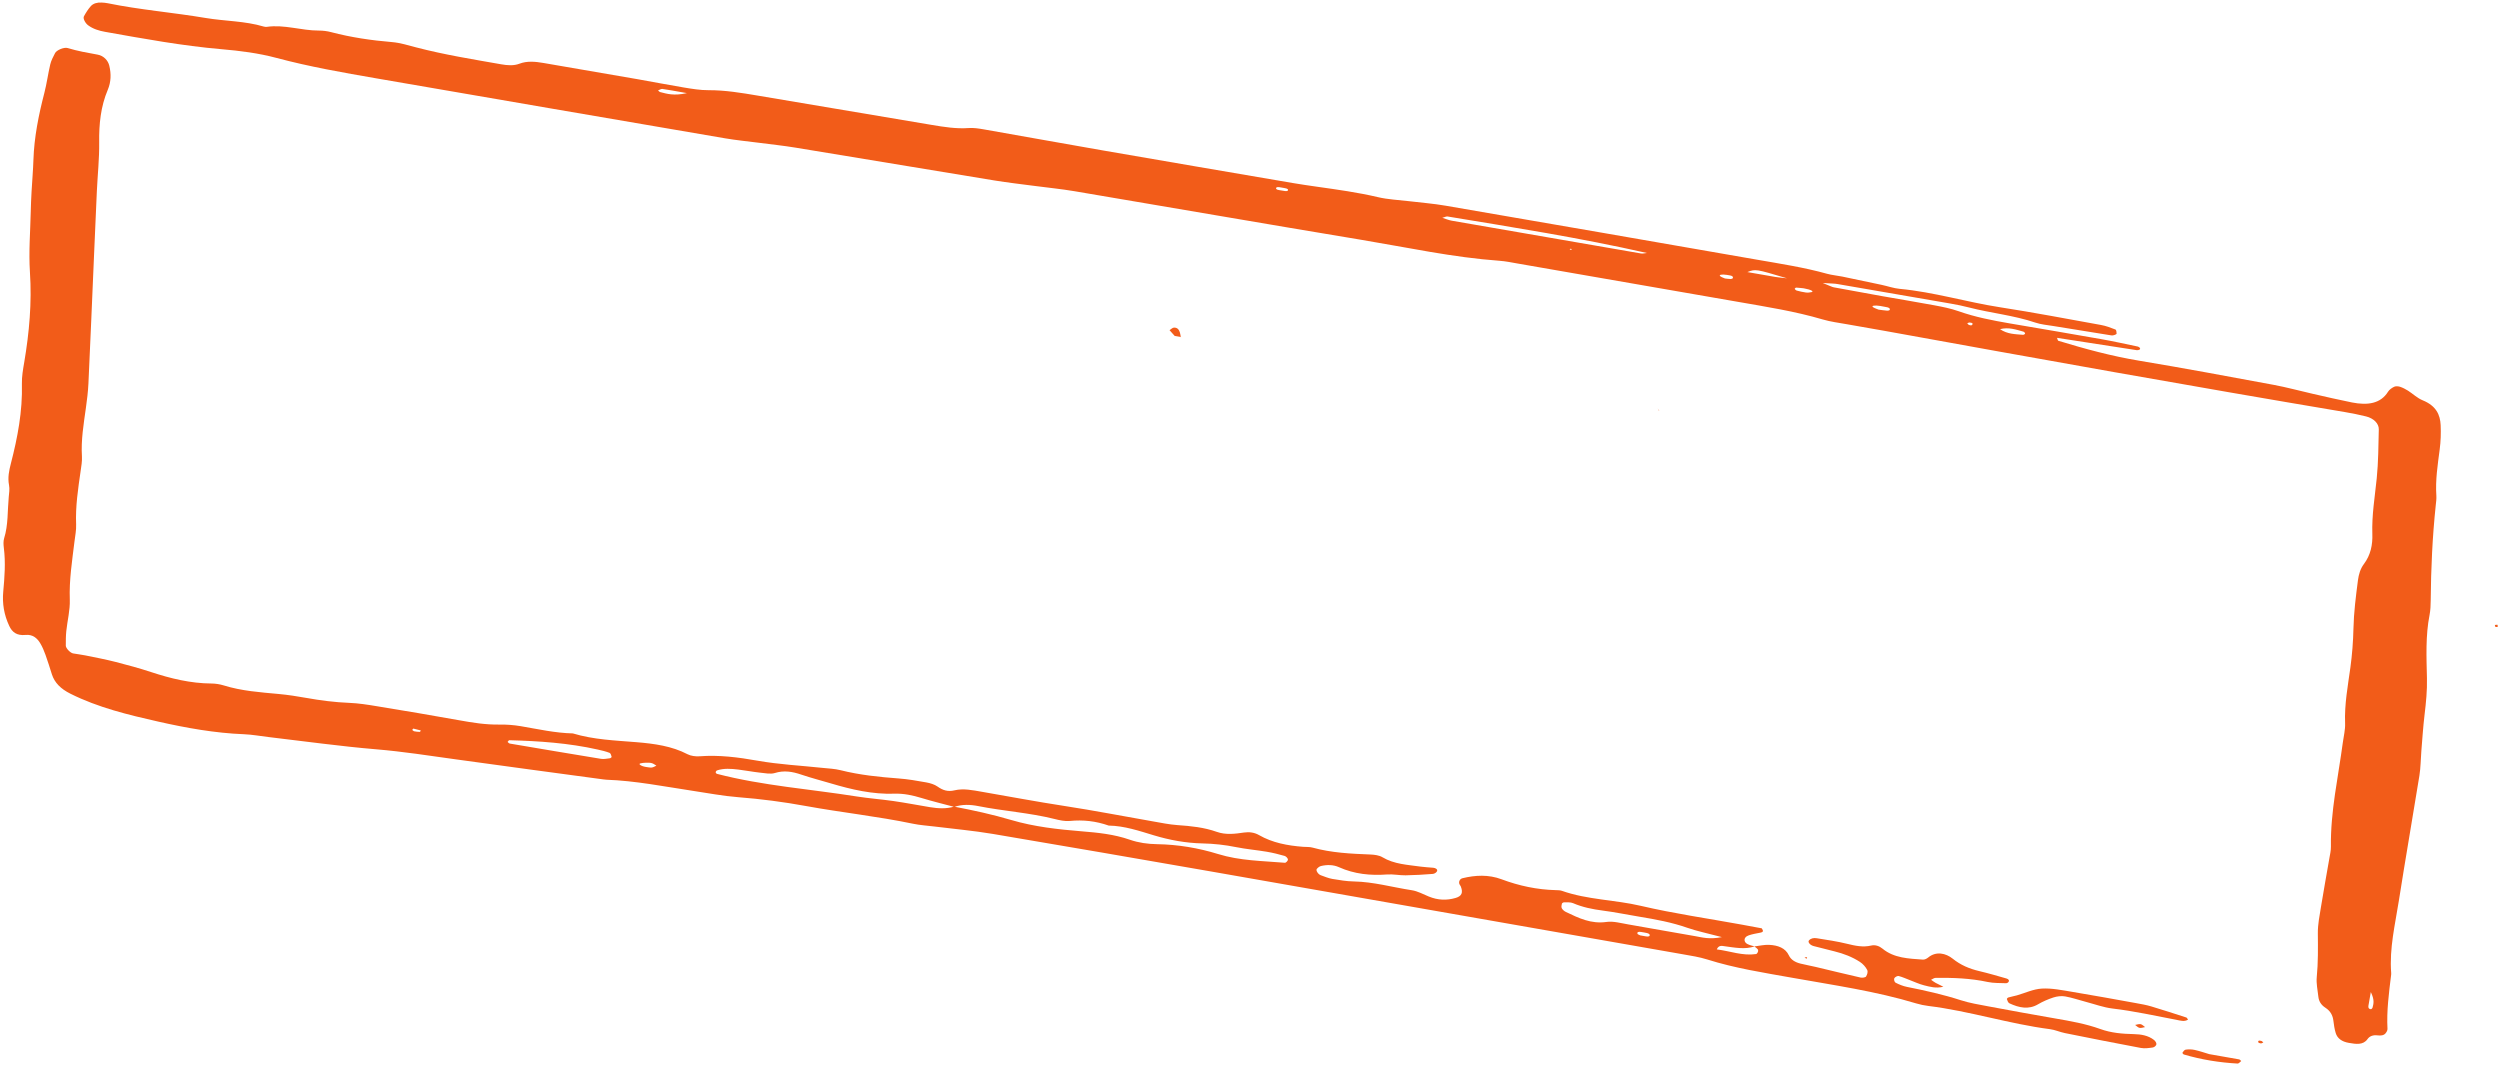
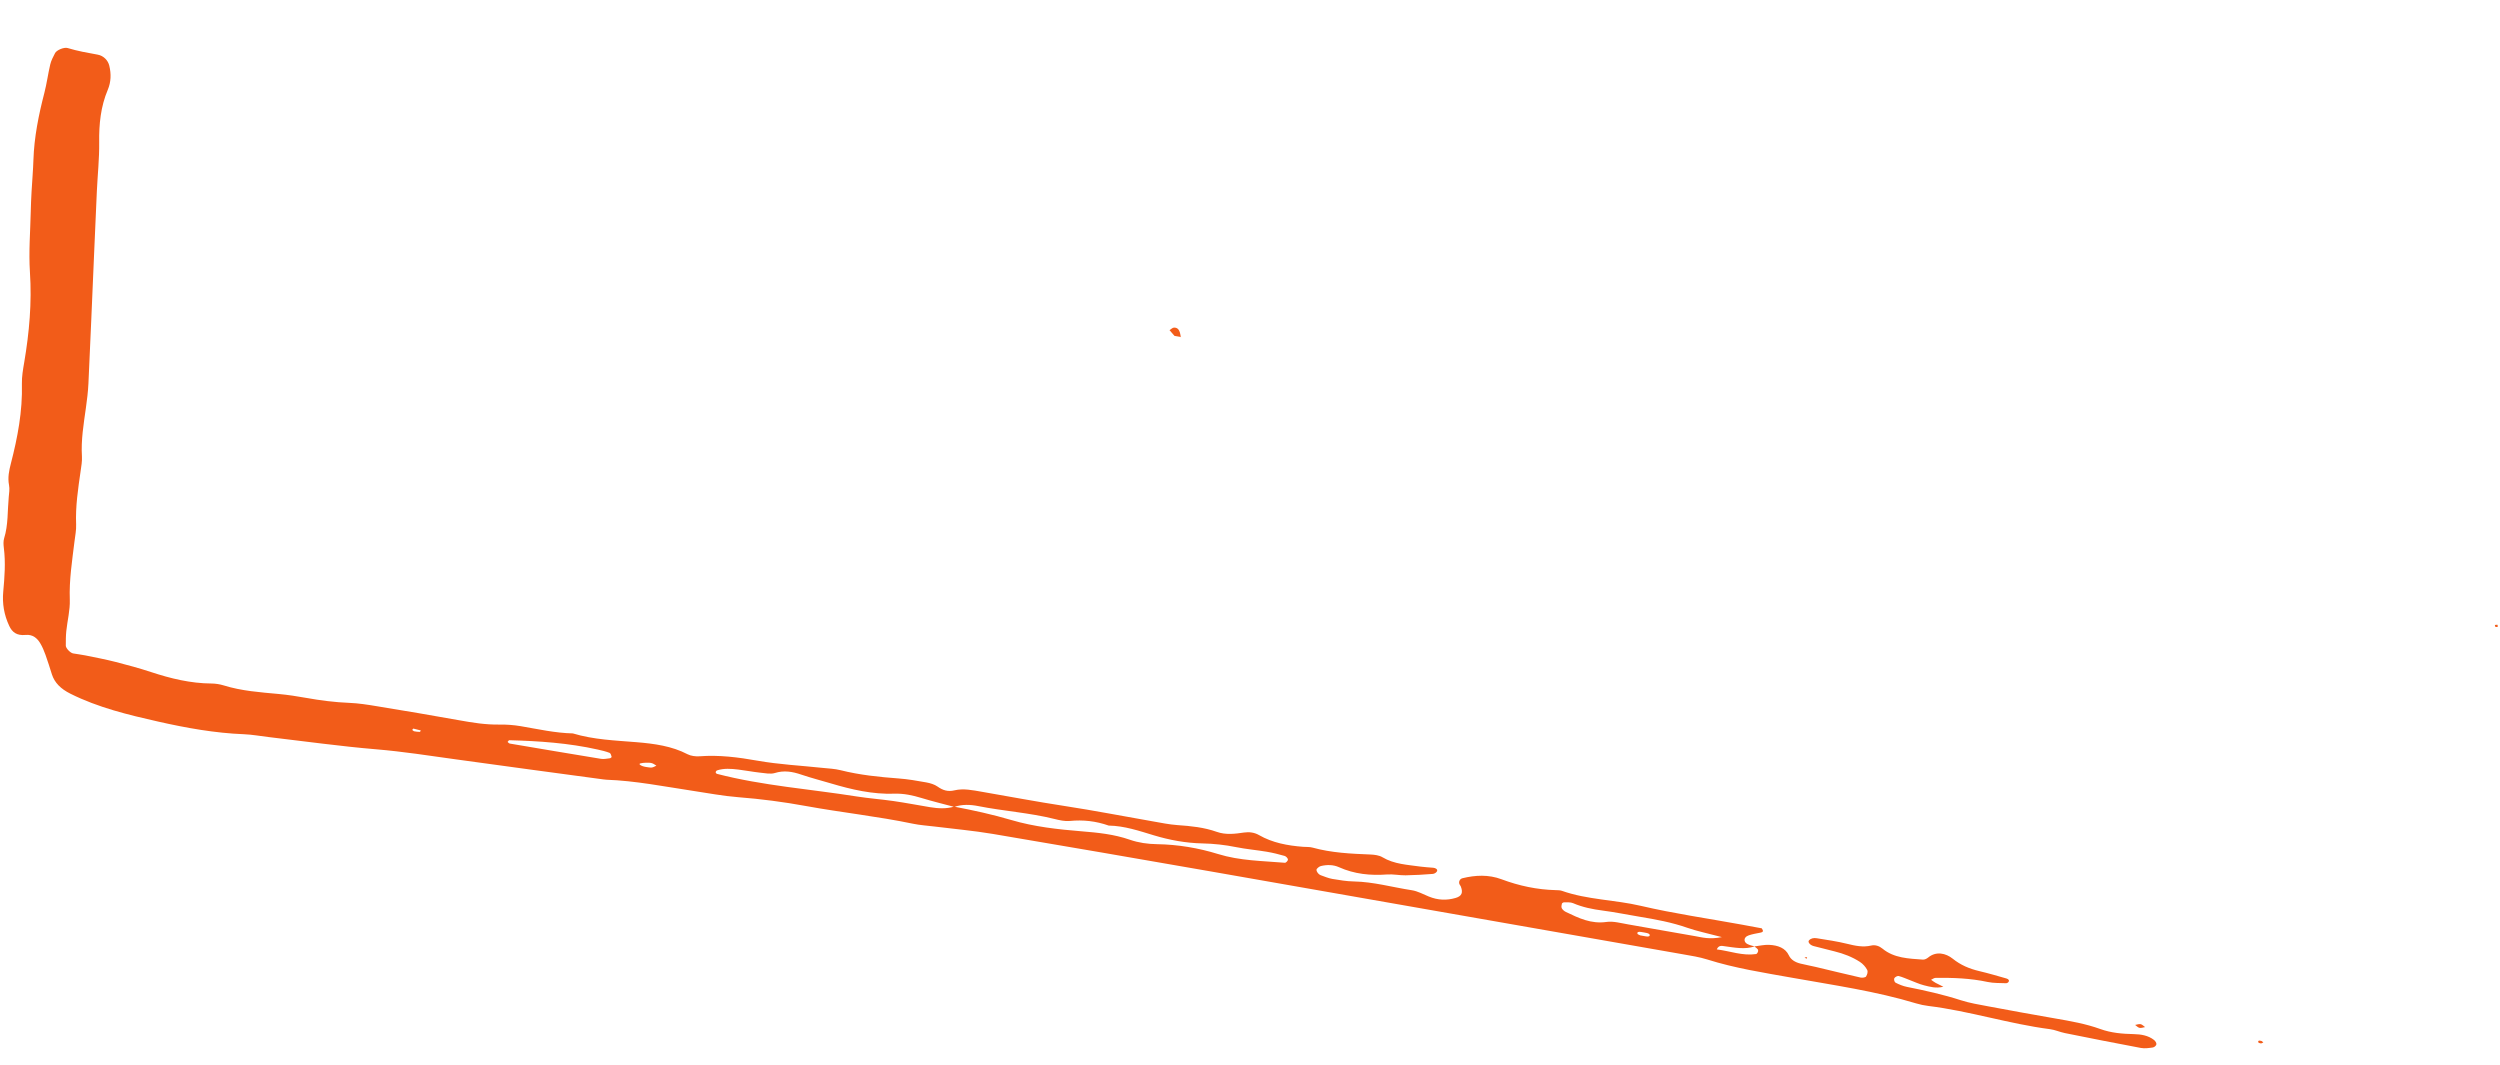
<svg xmlns="http://www.w3.org/2000/svg" width="704" height="300" viewBox="0 0 704 300" fill="none">
-   <path d="M513.283 79.688C515.367 80.512 515.865 80.811 516.407 80.913C520.984 81.773 525.566 82.606 530.151 83.42C535.024 84.284 539.911 85.075 544.768 85.984C547.053 86.41 549.374 86.877 551.531 87.637C556.205 89.29 561.039 90.229 565.918 91.066C574.522 92.533 583.137 93.988 591.732 95.508C595.165 96.114 598.572 96.873 601.995 97.587C602.24 97.636 602.444 97.864 602.663 98.012C602.619 98.162 602.632 98.391 602.508 98.451C602.297 98.559 601.984 98.648 601.737 98.612C594.291 97.471 586.848 96.309 579.258 95.136C579.449 95.595 579.472 95.915 579.613 95.96C587.088 98.238 594.612 100.285 602.4 101.575C615.026 103.675 627.618 106.029 640.212 108.364C643.919 109.052 647.571 110.059 651.252 110.893C654.934 111.728 658.618 112.597 662.326 113.333C666.701 114.199 670.381 113.689 672.474 110.307C672.827 109.738 673.504 109.259 674.184 108.918C674.577 108.719 675.332 108.748 675.828 108.91C676.63 109.173 677.399 109.575 678.092 110.011C679.492 110.901 680.697 112.106 682.231 112.73C686.025 114.27 687.157 116.8 687.288 119.705C687.394 122.001 687.315 124.307 687.018 126.56C686.459 130.868 685.781 135.154 686.078 139.563C686.137 140.479 686.003 141.396 685.905 142.305C684.969 151.178 684.565 160.102 684.489 169.056C684.476 170.433 684.425 171.824 684.165 173.165C683.011 179.029 683.292 185.033 683.429 191.006C683.514 194.479 683.167 197.869 682.756 201.276C682.347 204.677 682.133 208.104 681.85 211.527C681.662 213.806 681.671 216.113 681.313 218.363C679.424 230.095 677.372 241.806 675.533 253.547C674.475 260.313 672.818 267.009 673.357 273.985C673.378 274.215 673.356 274.444 673.325 274.672C672.716 279.664 672.048 284.645 672.315 289.728C672.337 290.15 672.063 290.617 671.773 290.978C671.282 291.592 670.421 291.668 669.531 291.561C668.239 291.404 667.283 291.773 666.692 292.61C665.473 294.339 663.473 294.031 661.395 293.668C659.453 293.33 658.191 292.403 657.736 290.903C657.391 289.773 657.227 288.612 657.087 287.462C656.911 286.018 656.336 284.751 654.813 283.765C653.572 282.966 652.982 281.888 652.851 280.685C652.657 278.847 652.224 276.967 652.399 275.165C652.801 271.057 652.744 266.93 652.705 262.793C652.681 260.278 653.202 257.789 653.6 255.306C654.326 250.795 655.164 246.296 655.932 241.792C656.128 240.666 656.403 239.541 656.384 238.399C656.248 228.46 658.448 218.854 659.736 209.116C659.973 207.305 660.454 205.502 660.38 203.671C660.175 198.339 661.155 193.172 661.871 187.965C662.364 184.339 662.648 180.705 662.731 177.021C662.831 172.441 663.415 167.891 664.004 163.363C664.206 161.806 664.677 160.159 665.644 158.873C667.609 156.273 668.152 153.362 668.051 150.387C667.87 145.059 668.764 139.891 669.292 134.659C669.753 130.114 669.752 125.51 669.87 120.927C669.915 119.268 668.417 117.785 666.263 117.259C664.294 116.778 662.295 116.367 660.291 116.031C616.947 108.744 573.688 100.971 530.441 93.124C527.003 92.497 523.555 91.93 520.124 91.311C517.837 90.898 515.484 90.611 513.282 89.959C505.454 87.647 497.397 86.399 489.377 84.993C468.73 81.384 448.087 77.804 427.435 74.221C425.714 73.921 423.986 73.558 422.26 73.435C409.177 72.498 396.35 69.69 383.442 67.548C356.454 63.073 329.495 58.384 302.511 53.834C298.785 53.205 295.02 52.85 291.28 52.348C287.531 51.852 283.777 51.431 280.048 50.821C261.375 47.763 242.715 44.638 224.043 41.579C220.603 41.013 217.126 40.654 213.667 40.201C210.497 39.785 207.307 39.49 204.16 38.947C171.452 33.351 138.748 27.735 106.05 22.079C96.585 20.441 87.13 18.791 77.847 16.308C72.795 14.96 67.59 14.299 62.355 13.852C51.336 12.904 40.458 10.896 29.567 8.962C27.839 8.654 26.189 8.14 24.812 7.117C24.069 6.569 23.28 5.231 23.637 4.586C24.189 3.578 24.81 2.575 25.61 1.692C26.279 0.965 27.382 0.649 28.611 0.72C29.191 0.752 29.77 0.791 30.334 0.911C39.463 2.778 48.744 3.518 57.92 5.064C63.361 5.979 68.926 5.887 74.275 7.479C74.541 7.559 74.867 7.595 75.135 7.56C80.031 6.843 84.91 8.627 89.806 8.61C90.942 8.609 92.148 8.758 93.25 9.053C98.889 10.537 104.615 11.372 110.42 11.856C112.694 12.047 114.972 12.76 117.219 13.351C125.108 15.413 133.158 16.701 141.178 18.114C142.916 18.417 144.666 18.551 146.258 17.944C148.411 17.119 150.716 17.335 153.023 17.731C161.916 19.248 170.806 20.778 179.693 22.329C183.992 23.079 188.274 23.929 192.58 24.639C194.864 25.017 197.217 25.407 199.49 25.398C204.16 25.376 208.736 26.14 213.328 26.914C229.685 29.671 246.049 32.437 262.408 35.181C265.855 35.761 269.288 36.312 272.784 36.058C274.165 35.956 275.662 36.189 277.078 36.437C288.262 38.394 299.423 40.431 310.61 42.369C328.396 45.451 346.181 48.485 363.965 51.526C366.255 51.918 368.565 52.253 370.868 52.579C376.623 53.398 382.375 54.182 388.057 55.523C390.851 56.182 393.803 56.292 396.686 56.644C400.143 57.062 403.627 57.327 407.063 57.919C436.321 62.955 465.572 68.03 494.819 73.133C501.408 74.282 508.038 75.295 514.487 77.092C515.87 77.478 517.345 77.591 518.771 77.881C522.465 78.642 526.165 79.424 529.854 80.212C531.556 80.578 533.242 81.18 534.952 81.342C544.548 82.234 553.762 85.062 563.249 86.532C572.735 88.002 582.181 89.801 591.626 91.51C593.024 91.761 594.393 92.274 595.701 92.79C595.971 92.899 596.024 93.547 596.041 93.948C596.043 94.085 595.673 94.254 595.432 94.335C595.181 94.422 594.863 94.49 594.599 94.451C589.149 93.582 583.701 92.707 578.248 91.811C576.523 91.531 574.723 91.381 573.115 90.833C567.05 88.78 560.637 88.176 554.467 86.585C552.786 86.148 551.065 85.799 549.343 85.499C538.735 83.648 528.124 81.818 517.51 80C516.665 79.832 515.805 79.854 513.283 79.688ZM463.763 71.241C444.943 66.977 426.274 64.049 407.633 60.962C407.25 60.902 406.812 61.162 406.151 61.342C407.196 61.661 407.984 62.005 408.806 62.148C426.571 65.247 444.34 68.326 462.113 71.379C462.64 71.464 463.213 71.289 463.763 71.241ZM503.219 78.372C494.392 75.727 494.392 75.727 492.053 76.616C494.944 77.12 497.434 77.575 499.932 77.984C501.018 78.166 502.122 78.249 503.219 78.372ZM563.205 92.693C565.272 94.117 567.513 94.096 569.682 94.282C569.889 94.298 570.25 94.079 570.268 93.931C570.286 93.777 570.027 93.457 569.818 93.4C567.727 92.816 565.63 92.066 563.205 92.693ZM193.439 26.223C189.869 25.6 188.206 25.268 186.532 25.045C186.14 24.99 185.715 25.321 185.304 25.476C185.503 25.634 185.68 25.871 185.914 25.932C187.815 26.408 189.703 27.053 193.439 26.223ZM528.995 87.191C529.739 87.287 530.589 87.421 531.442 87.488C531.683 87.509 532.095 87.403 532.144 87.274C532.297 86.848 531.907 86.574 531.165 86.472C530.593 86.393 530.042 86.249 529.473 86.156C527.875 85.898 526.922 86.102 527.416 86.476C527.818 86.773 528.386 86.927 528.995 87.191ZM667.622 279.365C667.259 281.442 667.114 282.323 666.951 283.207C666.844 283.771 667.049 284.15 667.618 284.195C667.781 284.209 668.057 283.928 668.107 283.745C668.389 282.676 668.725 281.602 667.622 279.365ZM507.918 81.188C507.524 81.147 506.66 81.037 505.803 80.991C505.655 80.986 505.35 81.282 505.391 81.351C505.498 81.534 505.73 81.76 505.964 81.822C506.791 82.041 507.635 82.257 508.49 82.365C509.028 82.438 509.615 82.383 510.124 82.266C510.88 82.089 510.037 81.565 507.918 81.188ZM485.744 78.418C486.276 78.476 486.803 78.561 487.334 78.572C487.56 78.577 487.914 78.453 487.963 78.324C488.107 77.897 487.752 77.629 487.059 77.542C486.794 77.51 486.535 77.444 486.271 77.405C484.789 77.181 483.958 77.386 484.408 77.766C484.741 78.057 485.283 78.207 485.744 78.418ZM361.587 52.936C361.307 52.887 360.768 52.773 360.22 52.704C359.964 52.673 359.57 52.673 359.462 52.792C359.147 53.148 359.449 53.421 360.216 53.534C360.761 53.615 361.298 53.736 361.838 53.796C362.095 53.827 362.487 53.834 362.595 53.716C362.911 53.359 362.602 53.079 361.587 52.936ZM553.972 91.027C554.135 91.193 554.261 91.42 554.472 91.512C554.7 91.607 555.127 91.668 555.248 91.572C555.716 91.194 555.491 90.88 554.68 90.821C554.44 90.793 554.203 90.951 553.972 91.027ZM442.382 69.981L442.007 70.28L442.617 70.393L442.382 69.981Z" fill="#F25C19" />
  <path d="M494.042 266.511C495.433 266.349 496.822 266.001 498.216 266.072C500.66 266.19 502.774 266.943 503.76 269.057C504.32 270.252 505.513 270.975 506.996 271.343C508.403 271.692 509.843 271.95 511.254 272.278C515.484 273.277 519.705 274.322 523.942 275.281C524.429 275.393 525.328 275.248 525.478 274.986C525.809 274.447 526.078 273.657 525.795 273.121C525.364 272.29 524.622 271.434 523.734 270.86C521.623 269.49 519.201 268.546 516.629 267.913C514.661 267.425 512.685 266.929 510.722 266.415C509.685 266.145 509.015 265.28 509.399 264.833C509.925 264.218 510.747 264.066 511.571 264.203C514.434 264.668 517.334 265.078 520.139 265.773C522.443 266.34 524.625 266.81 526.93 266.265C528.069 265.997 529.213 266.403 530.107 267.135C533.352 269.821 537.466 269.935 541.495 270.226C541.978 270.263 542.582 269.956 542.94 269.662C545.202 267.765 547.968 268.433 549.869 269.958C552.13 271.773 554.562 272.808 557.442 273.482C559.986 274.077 562.485 274.828 564.992 275.533C565.667 275.719 565.886 276.115 565.575 276.547C565.449 276.718 565.131 276.888 564.897 276.875C563.181 276.795 561.409 276.884 559.742 276.525C554.84 275.471 549.95 275.304 545.045 275.374C544.607 275.38 544.206 275.722 543.789 275.91C544.203 276.195 544.602 276.511 545.047 276.76C545.677 277.11 546.348 277.42 547.248 277.872C545.148 278.39 543.456 277.869 541.822 277.467C540.441 277.123 539.134 276.497 537.798 275.996C536.748 275.601 535.724 275.113 534.644 274.843C534.309 274.757 533.573 275.17 533.429 275.495C533.282 275.833 533.47 276.559 533.791 276.725C534.778 277.226 535.877 277.686 536.984 277.906C542.126 278.933 547.215 280.062 552.195 281.671C554.652 282.464 557.277 282.894 559.849 283.377C566.144 284.557 572.443 285.711 578.746 286.797C583.055 287.542 587.346 288.291 591.456 289.776C594.505 290.878 597.666 291.141 600.878 291.207C602.925 291.249 604.953 291.589 606.568 292.852C606.953 293.152 607.294 293.699 607.246 294.075C607.193 294.429 606.673 294.908 606.243 294.97C605.149 295.129 603.947 295.304 602.864 295.101C595.722 293.766 588.594 292.351 581.462 290.914C580.044 290.626 578.678 289.99 577.259 289.811C565.706 288.317 554.586 284.696 543.028 283.276C541.882 283.138 540.719 282.894 539.614 282.564C528.186 279.102 516.35 277.428 504.615 275.326C496.59 273.892 488.549 272.654 480.765 270.191C478.579 269.501 476.24 269.134 473.95 268.735C442.998 263.294 412.033 257.871 381.08 252.437C367.608 250.073 354.139 247.689 340.664 245.345C320.309 241.814 299.95 238.256 279.577 234.832C274.135 233.917 268.62 233.428 263.138 232.746C261.119 232.497 259.07 232.373 257.089 231.959C247.115 229.876 236.974 228.806 226.956 226.976C220.656 225.822 214.327 224.993 207.939 224.496C203.611 224.159 199.299 223.331 194.983 222.681C186.937 221.47 178.925 219.859 170.779 219.57C170.493 219.562 170.203 219.518 169.913 219.481C156.084 217.611 142.25 215.767 128.431 213.843C120.949 212.805 113.498 211.636 105.946 211.004C95.835 210.16 85.738 208.735 75.641 207.556C73.33 207.283 71.019 206.853 68.712 206.759C60.544 206.446 52.505 204.995 44.577 203.207C36.103 201.297 27.602 199.237 19.855 195.361C17.09 193.98 15.37 192.266 14.601 189.861C14.018 188.044 13.472 186.22 12.816 184.418C12.409 183.297 11.952 182.16 11.306 181.101C10.492 179.758 9.235 178.599 7.226 178.797C4.682 179.053 3.424 178.004 2.608 176.269C1.114 173.113 0.62 169.885 0.909 166.676C1.284 162.57 1.607 158.468 1.084 154.302C0.972 153.39 0.906 152.418 1.168 151.565C2.34 147.804 2.092 143.863 2.46 140.003C2.57 138.869 2.754 137.714 2.54 136.586C2.134 134.457 2.553 132.506 3.071 130.49C4.968 123.171 6.363 115.777 6.168 108.128C6.116 106.074 6.482 104.024 6.827 101.999C8.24 93.648 8.997 85.252 8.432 76.673C8.054 70.926 8.537 65.199 8.662 59.471C8.702 57.639 8.787 55.801 8.888 53.973C9.048 51.003 9.319 48.045 9.41 45.069C9.615 38.635 10.88 32.385 12.486 26.182C13.177 23.523 13.522 20.798 14.155 18.123C14.415 17.029 14.973 15.988 15.502 14.961C15.928 14.117 18.033 13.221 19.046 13.528C21.817 14.369 24.656 14.877 27.503 15.388C29.172 15.686 30.418 17.008 30.772 18.483C31.342 20.826 31.267 23.111 30.357 25.272C28.35 30.013 27.861 34.97 27.932 40.074C27.987 44.667 27.489 49.225 27.276 53.798C26.985 59.978 26.737 66.157 26.462 72.34C25.951 84.237 25.455 96.144 24.9 108.04C24.79 110.326 24.506 112.603 24.189 114.867C23.557 119.395 22.789 123.899 23.072 128.538C23.155 129.911 22.899 131.28 22.706 132.639C21.994 137.62 21.224 142.583 21.438 147.67C21.507 149.274 21.169 150.862 20.98 152.448C20.319 157.891 19.454 163.297 19.655 168.856C19.758 171.824 18.976 174.754 18.669 177.713C18.529 179.068 18.533 180.447 18.53 181.819C18.526 182.539 19.782 183.856 20.578 184.001C21.722 184.208 22.88 184.328 24.011 184.559C26.855 185.138 29.714 185.678 32.516 186.393C35.887 187.255 39.257 188.173 42.546 189.254C48.091 191.079 53.682 192.439 59.573 192.478C60.708 192.484 61.923 192.683 63.009 193.016C68.066 194.584 73.262 194.949 78.474 195.426C81.071 195.666 83.674 196.072 86.25 196.529C90.275 197.251 94.283 197.765 98.353 197.927C100.939 198.028 103.558 198.444 106.131 198.872C113.886 200.149 121.639 201.433 129.364 202.836C133.098 203.515 136.797 204.098 140.591 204.04C142.59 204.004 144.66 204.159 146.646 204.492C151.517 205.321 156.358 206.42 161.311 206.529C167.221 208.315 173.269 208.505 179.342 209.009C184.199 209.417 189.178 210.073 193.63 212.401C194.544 212.876 195.911 213.052 196.982 212.972C202.473 212.55 207.849 213.241 213.358 214.216C219.342 215.274 225.467 215.581 231.523 216.225C233.247 216.41 235.029 216.467 236.694 216.887C242.093 218.248 247.553 218.802 253.064 219.215C255.661 219.407 258.256 219.86 260.832 220.323C261.941 220.524 263.169 220.896 264.008 221.495C265.509 222.559 266.934 223.007 268.777 222.56C271.312 221.952 273.921 222.524 276.5 222.967C284.244 224.305 291.966 225.768 299.736 226.959C308.077 228.236 316.349 229.851 324.659 231.3C326.949 231.7 329.259 232.185 331.555 232.346C335.336 232.607 339.039 232.972 342.659 234.255C345.21 235.16 347.805 234.81 350.343 234.436C351.796 234.223 353.255 234.423 354.526 235.152C358.338 237.347 362.58 238.122 366.976 238.463C367.847 238.533 368.761 238.452 369.57 238.676C374.955 240.164 380.433 240.413 385.927 240.63C387.046 240.675 388.395 240.855 389.272 241.386C392.619 243.39 396.424 243.518 400.141 244.05C401.291 244.216 402.456 244.248 403.608 244.36C404.304 244.426 404.857 244.811 404.686 245.289C404.563 245.645 403.967 246.056 403.507 246.092C400.955 246.292 398.385 246.454 395.801 246.49C394.084 246.513 392.29 246.125 390.608 246.25C385.926 246.593 381.431 246.165 377.055 244.201C375.459 243.483 373.644 243.469 371.974 243.877C371.508 243.995 371.095 244.355 370.809 244.696C370.477 245.098 371.184 246.203 371.908 246.459C372.986 246.839 374.058 247.308 375.177 247.503C377.179 247.845 379.227 248.182 381.231 248.216C386.787 248.321 392.12 249.855 397.558 250.687C399.201 250.939 400.778 251.818 402.352 252.463C404.904 253.512 407.388 253.596 409.901 252.861C411.605 252.362 412.068 251.414 411.353 249.601C411.269 249.381 411.049 249.185 410.967 248.958C410.702 248.219 411.129 247.477 411.841 247.306C415.454 246.427 419.158 246.229 422.842 247.606C427.779 249.455 432.835 250.529 438.124 250.663C438.699 250.674 439.326 250.68 439.845 250.86C447.015 253.387 454.692 253.361 462.054 255.084C471.373 257.266 480.921 258.63 490.372 260.354C492.362 260.715 494.35 261.089 496.11 261.417C496.686 262.224 496.472 262.502 495.704 262.643C494.612 262.843 493.493 263.046 492.473 263.383C491.685 263.643 491.095 264.219 491.311 264.984C491.527 265.749 492.428 266.044 493.277 266.288C493.552 266.363 493.838 266.427 494.123 266.497C491.391 267.434 488.514 266.843 485.645 266.459C484.911 266.359 483.989 266.088 483.445 267.351C487.208 267.816 490.72 269.224 494.497 268.662C494.819 268.615 495.185 267.924 495.087 267.585C495.041 267.193 494.434 266.867 494.042 266.511ZM268.684 227.148C274.105 228.183 279.476 229.346 284.777 230.916C291.184 232.809 297.887 233.553 304.504 234.09C309.175 234.465 313.726 234.923 318.149 236.463C320.645 237.331 323.189 237.679 325.829 237.721C331.659 237.811 337.44 238.779 342.962 240.483C349.204 242.416 355.513 242.419 361.824 242.957C362.125 242.982 362.701 242.383 362.689 242.052C362.678 241.714 362.173 241.152 361.758 241.031C360.102 240.557 358.411 240.132 356.704 239.848C353.844 239.363 350.932 239.129 348.088 238.551C344.932 237.911 341.81 237.572 338.606 237.507C333.957 237.41 329.351 236.565 324.91 235.221C320.743 233.965 316.655 232.559 312.22 232.485C308.631 231.221 305.015 230.81 301.254 231.183C299.902 231.318 298.354 230.979 296.964 230.627C289.898 228.859 282.619 228.412 275.499 226.999C273.185 226.54 270.881 226.474 268.74 227.226C265.677 226.404 262.575 225.656 259.547 224.73C257.025 223.961 254.517 223.414 251.888 223.504C245.734 223.72 239.831 222.347 233.983 220.607C231.217 219.781 228.405 219.071 225.684 218.143C223.127 217.272 220.776 216.875 218.179 217.685C216.996 218.055 215.351 217.72 213.927 217.568C211.912 217.346 209.91 216.949 207.899 216.708C205.879 216.466 203.852 216.318 201.963 216.928C201.75 216.994 201.56 217.235 201.527 217.422C201.51 217.569 201.719 217.874 201.886 217.916C214.82 221.264 228.122 222.198 241.258 224.284C244.684 224.827 248.154 225.075 251.588 225.572C255.032 226.07 258.455 226.729 261.886 227.3C264.213 227.685 266.5 227.796 268.684 227.148ZM484.887 263.891C480.711 262.785 477.875 262.215 475.206 261.283C470.801 259.739 466.256 258.898 461.66 258.144C458.22 257.579 454.797 256.865 451.344 256.42C448.431 256.042 445.645 255.481 442.963 254.327C442.264 254.026 441.305 254.113 440.47 254.091C440.244 254.086 439.884 254.297 439.836 254.467C439.728 254.888 439.616 255.383 439.803 255.765C440.004 256.164 440.481 256.583 440.966 256.812C444.547 258.521 448.028 260.253 452.43 259.615C454.276 259.347 456.442 259.958 458.436 260.299C464.74 261.378 471.027 262.55 477.334 263.616C479.302 263.953 481.277 264.599 484.887 263.891ZM142.936 208.929C143.144 209.089 143.326 209.347 143.555 209.387C152.11 210.838 160.665 212.289 169.228 213.687C170.035 213.821 170.907 213.63 171.728 213.533C171.942 213.509 172.268 213.243 172.236 213.128C172.122 212.731 171.982 212.13 171.654 212.004C170.598 211.594 169.465 211.327 168.338 211.076C160.098 209.227 151.771 208.673 143.431 208.446C143.25 208.435 143.097 208.758 142.936 208.929ZM181.9 215.98C182.449 216.042 183.034 216.192 183.551 216.131C184.016 216.075 184.415 215.788 184.84 215.608C184.411 215.362 184.014 215.032 183.547 214.902C183.031 214.757 182.444 214.765 181.9 214.78C181.374 214.791 180.831 214.847 180.338 214.967C179.627 215.138 180.557 215.767 181.9 215.98ZM461.887 263.405C462.387 263.493 462.955 263.592 463.524 263.691C464.304 263.827 464.695 263.635 464.518 263.151C464.458 262.989 464.094 262.823 463.835 262.757C463.274 262.618 462.701 262.546 462.134 262.44C461.345 262.302 460.946 262.486 461.124 262.97C461.192 263.133 461.584 263.236 461.887 263.405ZM116.087 205.562C116.283 205.693 116.466 205.896 116.677 205.94C117.183 206.042 117.699 206.091 118.213 206.098C118.327 206.097 118.415 205.838 118.51 205.697C117.8 205.511 117.099 205.32 116.383 205.168C116.325 205.151 116.19 205.423 116.087 205.562Z" fill="#F25C19" />
-   <path d="M616.149 287.12C615.148 287.796 613.96 287.39 612.87 287.179C606.9 286.041 600.978 284.727 594.926 284.007C592.383 283.708 589.888 282.779 587.381 282.122C585.435 281.611 583.516 280.94 581.533 280.587C580.473 280.402 579.221 280.568 578.248 280.885C576.71 281.385 575.224 282.039 573.9 282.816C571.251 284.378 568.567 283.786 565.858 282.538C565.478 282.362 565.298 281.789 565.143 281.378C565.087 281.244 565.349 280.947 565.552 280.886C566.325 280.658 567.153 280.521 567.935 280.3C570.296 279.635 572.553 278.519 575.006 278.385C577.776 278.23 580.736 278.842 583.582 279.311C589.586 280.304 595.562 281.408 601.552 282.487C602.975 282.743 604.417 282.994 605.795 283.406C609.109 284.396 612.391 285.469 615.675 286.529C615.87 286.611 615.983 286.919 616.149 287.12Z" fill="#F25C19" />
-   <path d="M622.124 296.842C624.923 297.33 627.739 297.814 630.542 298.324C630.763 298.362 630.934 298.633 631.125 298.789C630.785 299.039 630.456 299.517 630.11 299.497C624.978 299.213 619.929 298.407 614.984 296.948C614.793 296.894 614.518 296.516 614.574 296.444C614.816 296.109 615.11 295.625 615.503 295.577C616.3 295.469 617.207 295.476 618.014 295.658C619.403 295.962 620.753 296.438 622.124 296.842Z" fill="#F25C19" />
  <path d="M601.251 288.624C601.772 288.536 602.328 288.304 602.808 288.408C603.264 288.502 603.641 288.945 604.054 289.229C603.532 289.317 602.977 289.542 602.496 289.445C602.041 289.352 601.663 288.915 601.251 288.624Z" fill="#F25C19" />
-   <path d="M329.339 92.985C329.759 92.729 330.145 92.268 330.603 92.252C331.614 92.216 332.018 92.904 332.247 93.595C332.388 94.038 332.437 94.507 332.524 94.961L332.637 94.912C332.01 94.803 331.374 94.692 330.745 94.589C330.745 94.589 330.885 94.689 330.877 94.688C330.35 94.102 329.816 93.507 329.289 92.921L329.339 92.985Z" fill="#F25C19" />
+   <path d="M329.339 92.985C329.759 92.729 330.145 92.268 330.603 92.252C331.614 92.216 332.018 92.904 332.247 93.595C332.388 94.038 332.437 94.507 332.524 94.961L332.637 94.912C332.01 94.803 331.374 94.692 330.745 94.589C330.35 94.102 329.816 93.507 329.289 92.921L329.339 92.985Z" fill="#F25C19" />
  <path d="M703.258 175.913C703.305 176.099 703.463 176.346 703.374 176.454C703.285 176.562 702.875 176.607 702.732 176.527C702.588 176.447 702.609 176.177 702.555 175.989C702.794 175.969 703.026 175.941 703.258 175.913Z" fill="#F25C19" />
  <path d="M636.716 293.837C636.468 293.759 636.063 293.723 635.998 293.595C635.736 293.096 636.066 292.907 636.813 293.133C637.029 293.198 637.181 293.424 637.357 293.571C637.141 293.657 636.924 293.749 636.716 293.837Z" fill="#F25C19" />
  <path d="M508.155 269.604L508.885 269.532L508.714 270.01L508.155 269.604Z" fill="#F25C19" />
-   <path d="M467.237 115.636C467.096 115.44 466.957 115.237 466.816 115.041C466.928 115.252 467.049 115.459 467.161 115.67L467.237 115.636Z" fill="#F25C19" />
-   <path d="M472.431 116.514C472.431 116.514 472.345 116.561 472.336 116.56C472.328 116.558 472.431 116.514 472.431 116.514Z" fill="#F25C19" />
</svg>